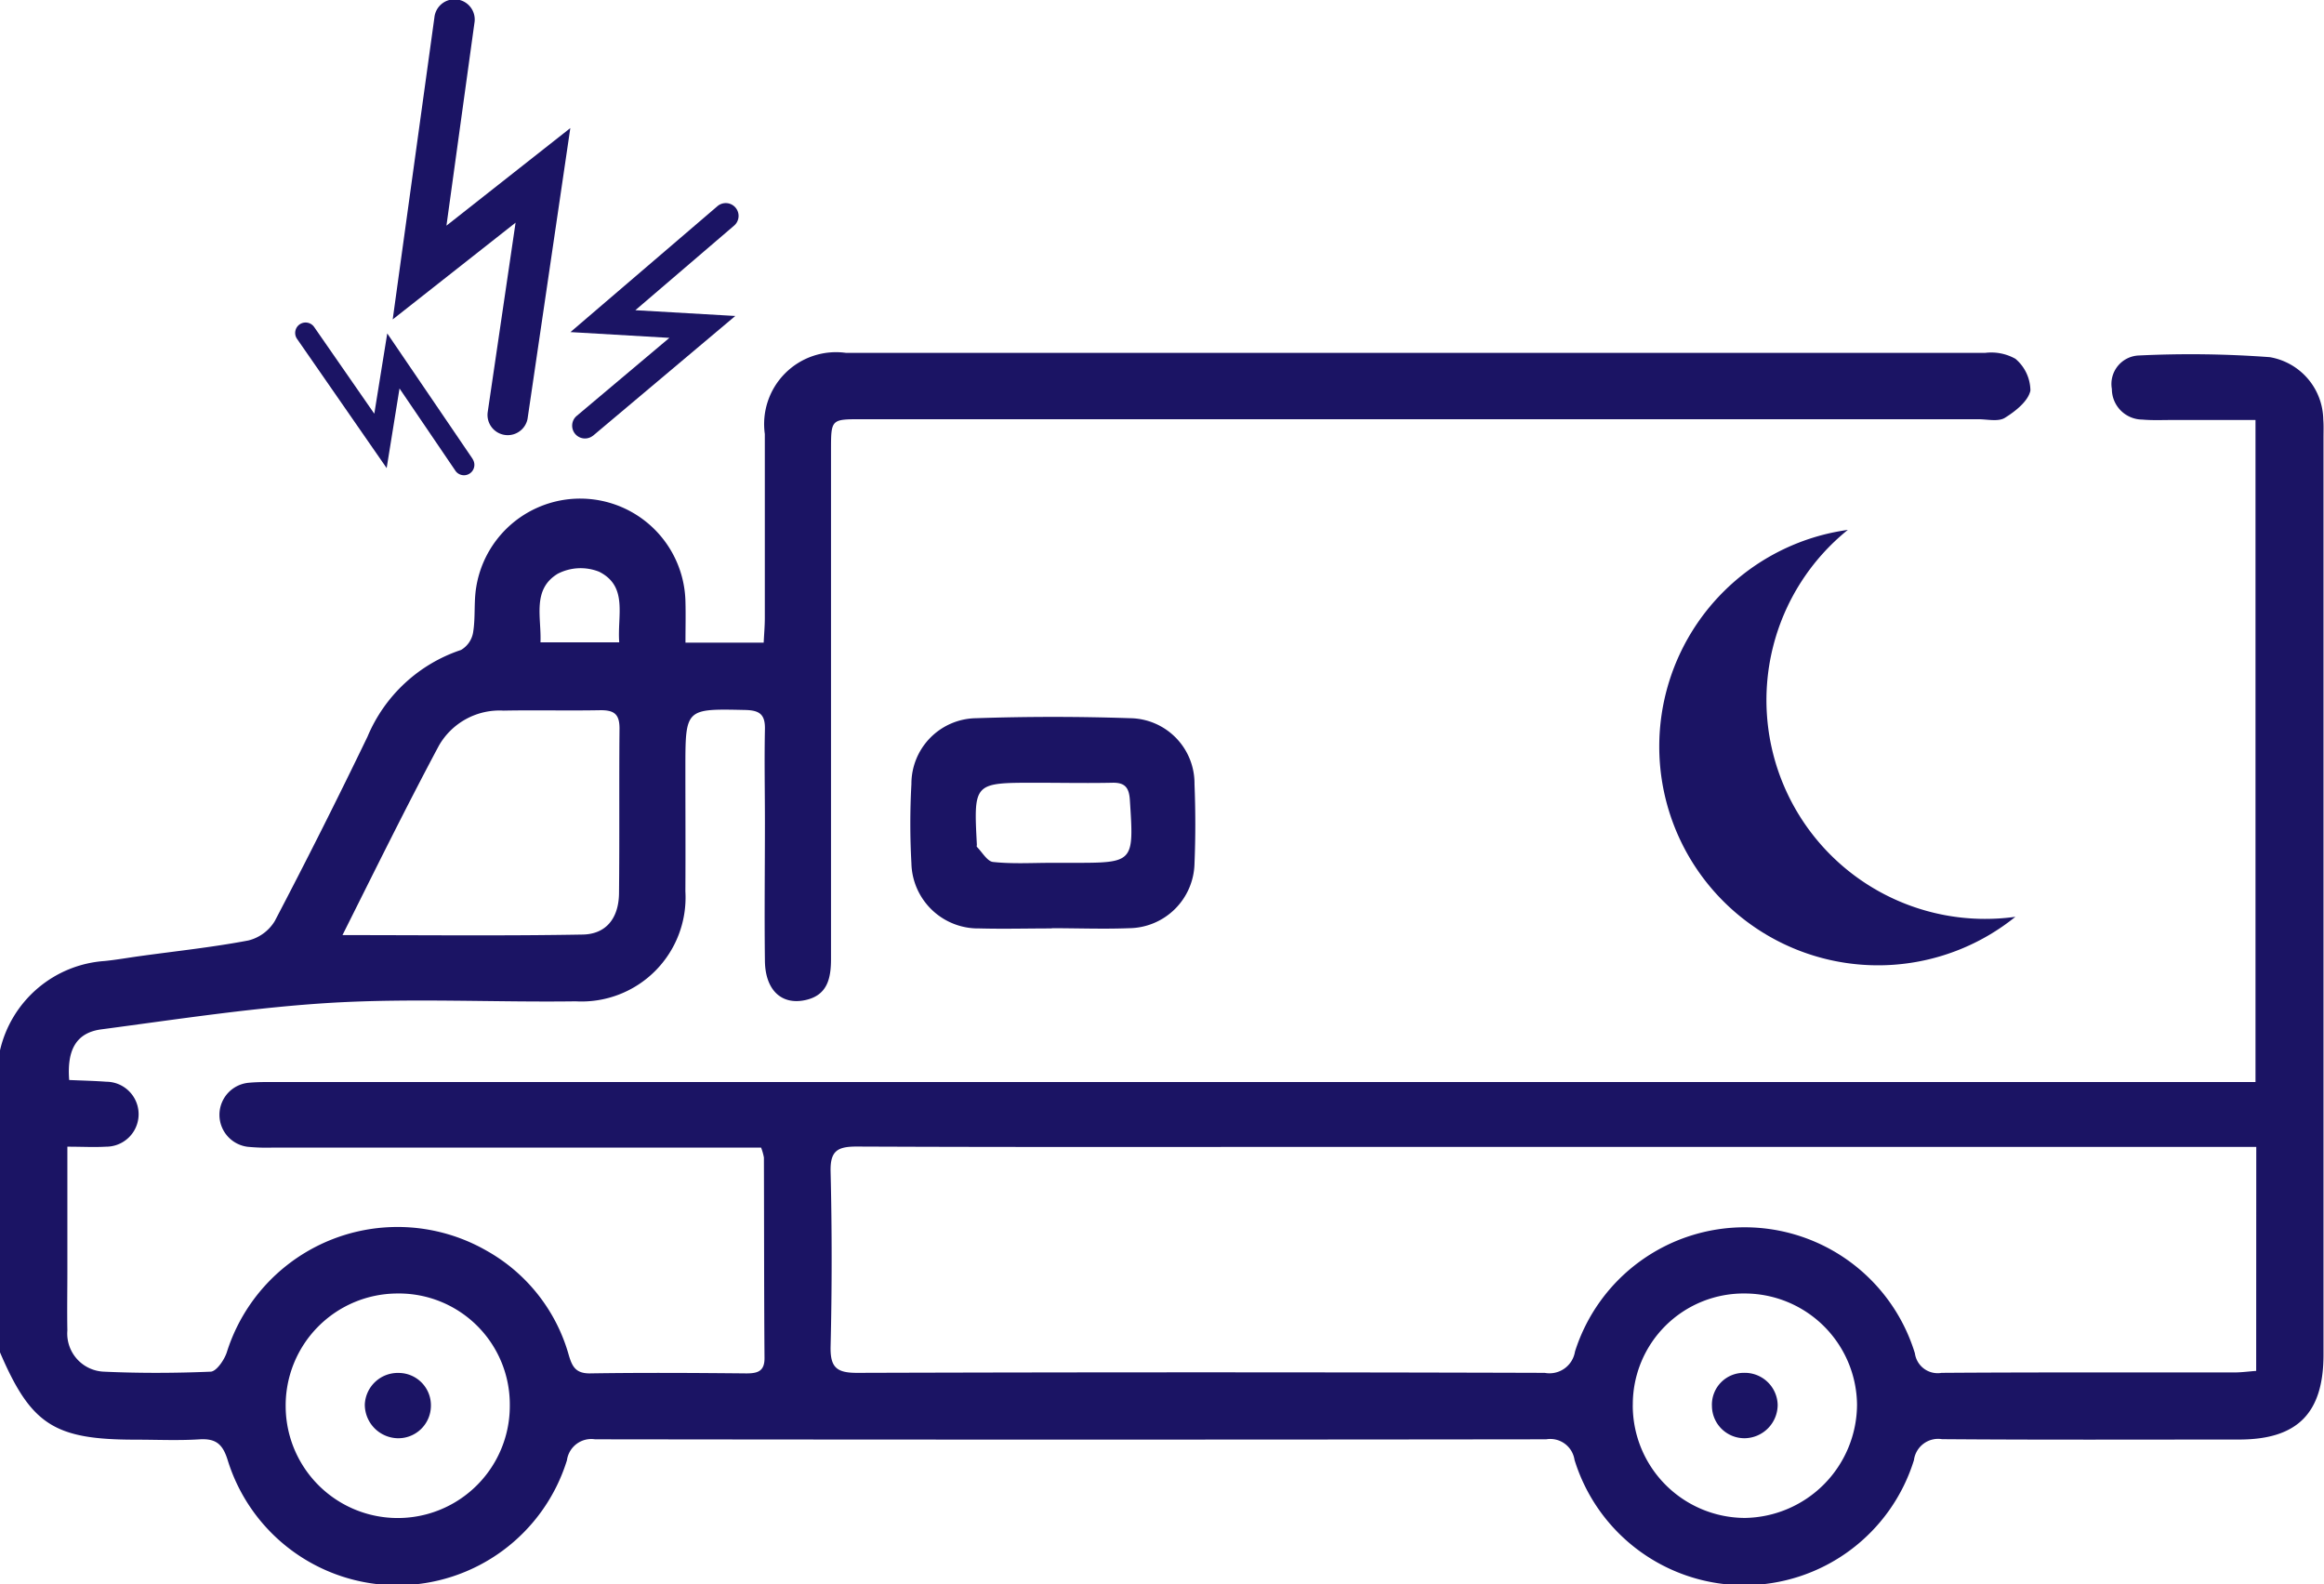
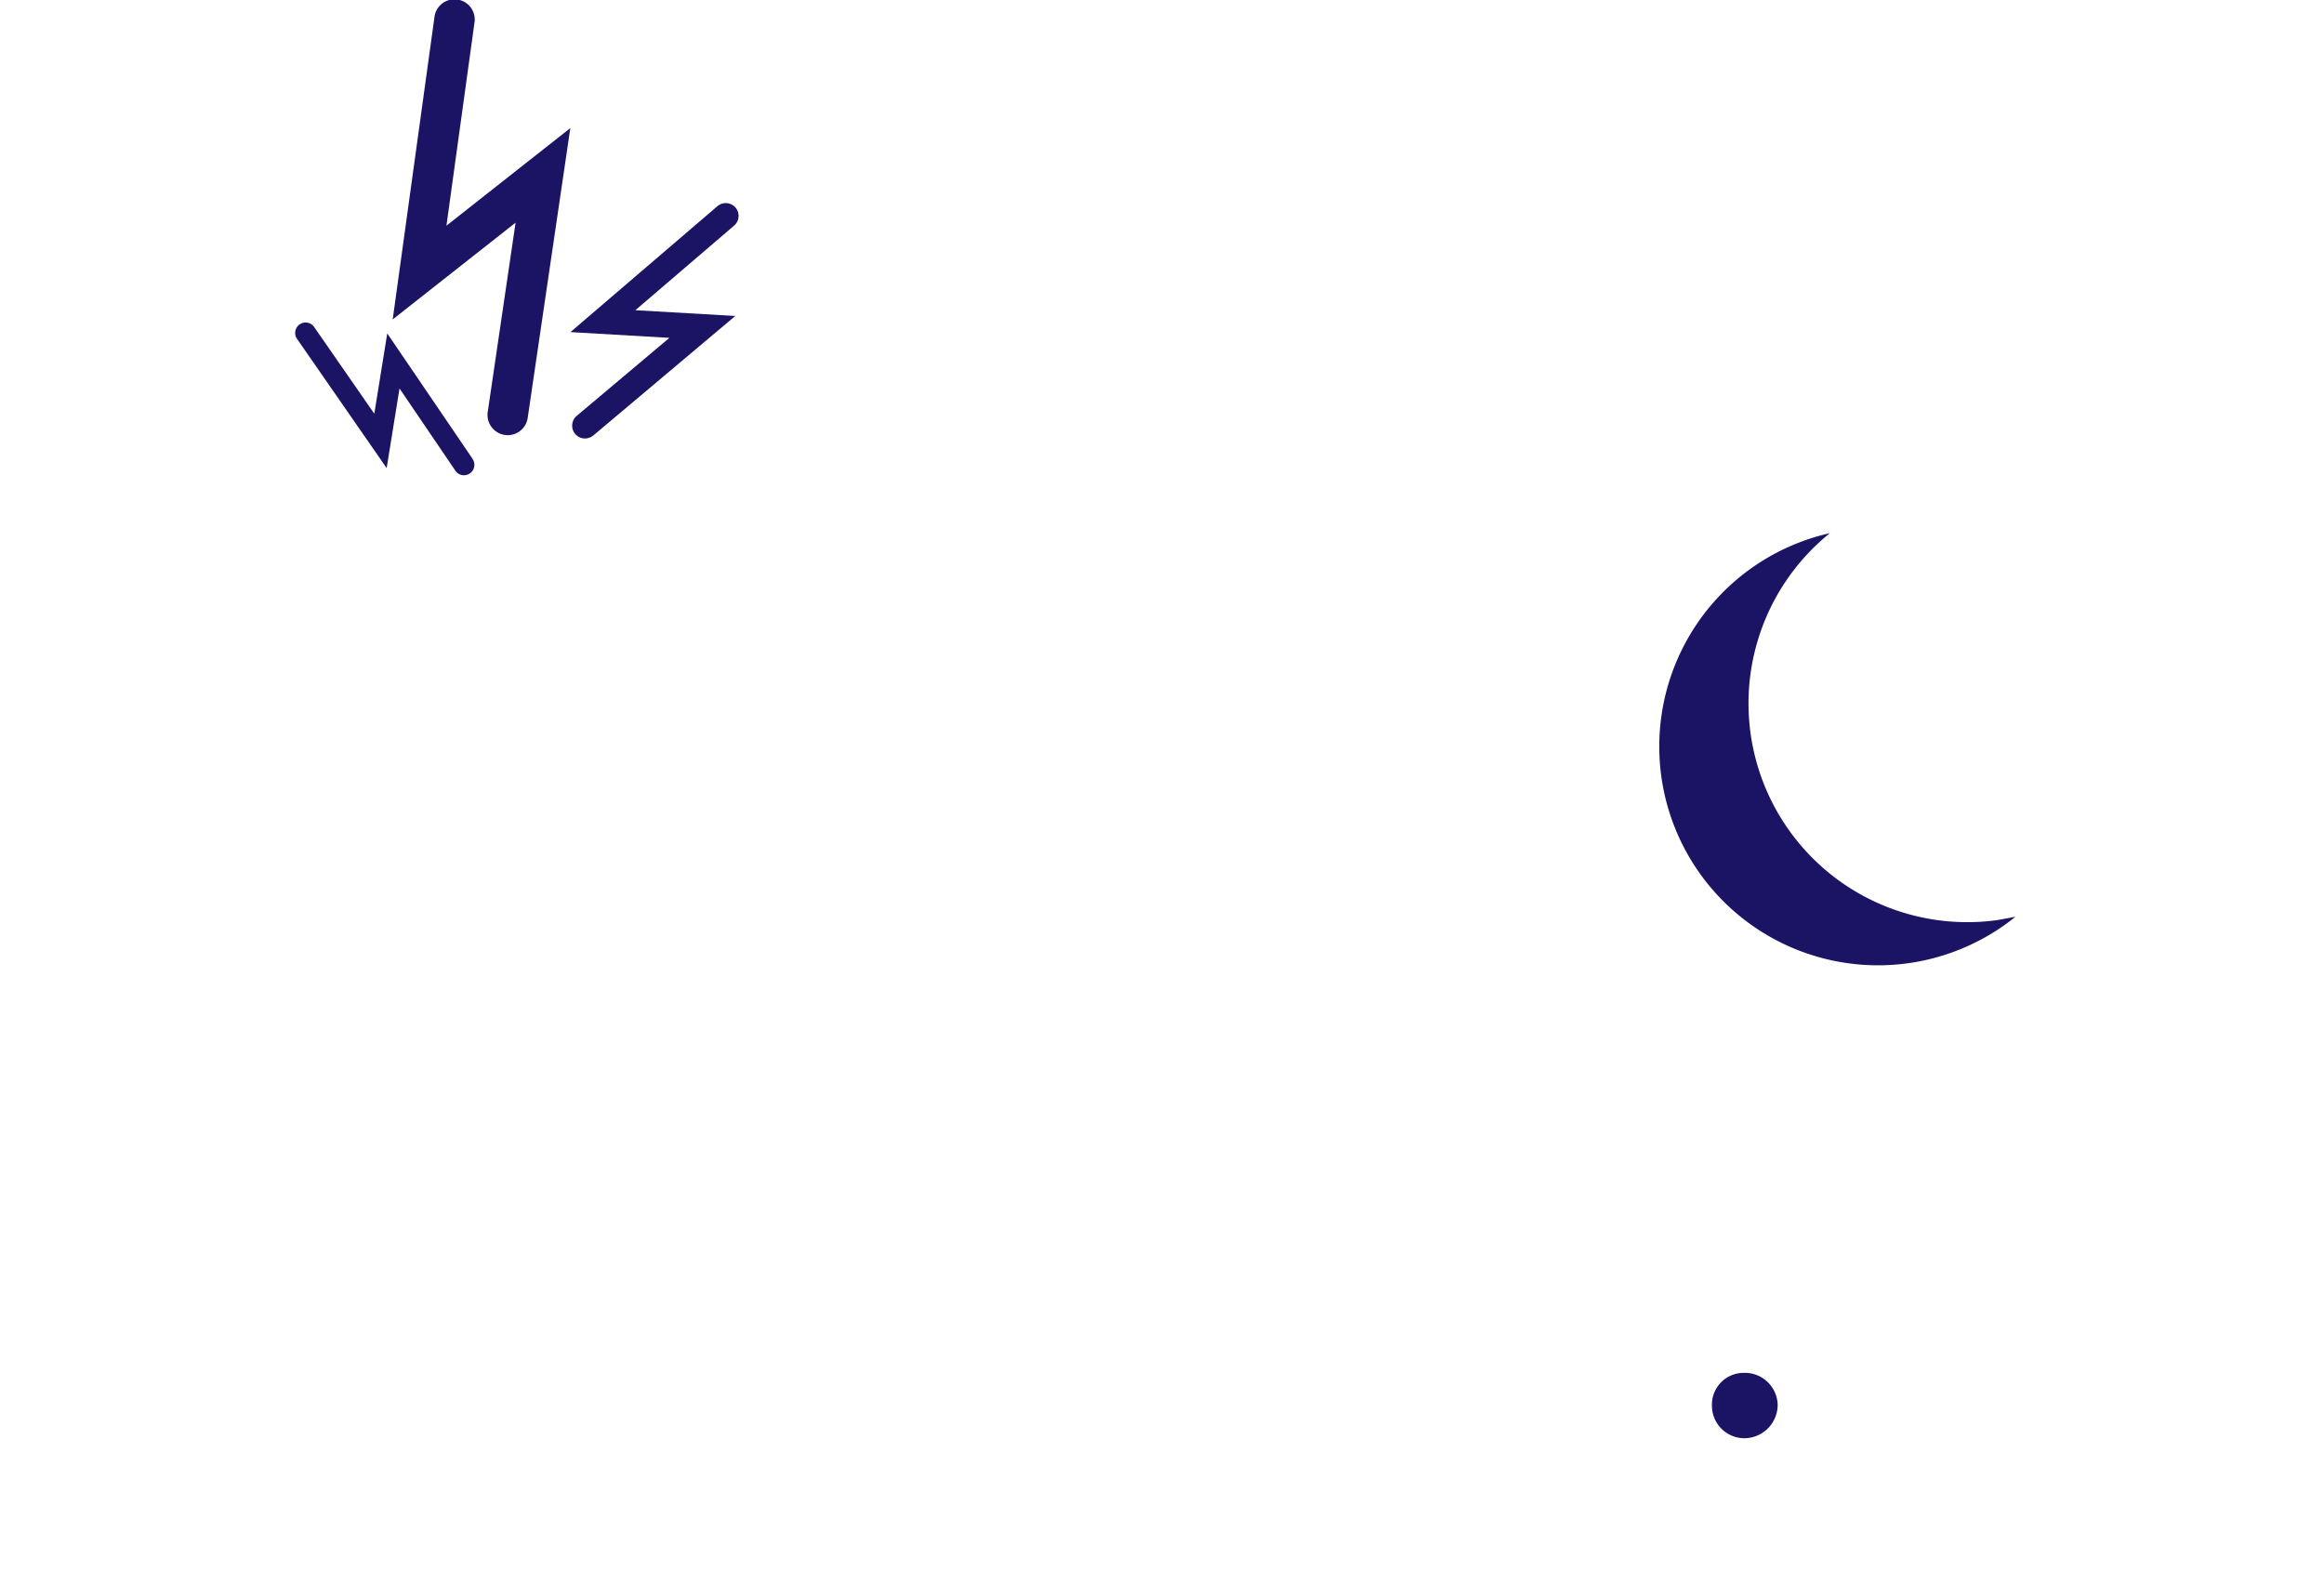
<svg xmlns="http://www.w3.org/2000/svg" width="51.161" height="34.879" viewBox="0 0 51.161 34.879">
  <g id="ambulance" transform="translate(0 0)">
    <g id="Group_44385" data-name="Group 44385" transform="translate(0 7.768)">
-       <path id="Path_62973" data-name="Path 62973" d="M4544.531,1195.432a2.544,2.544,0,0,1,2.306-1.967c.265-.027.527-.074.791-.11.791-.109,1.587-.193,2.371-.342a.945.945,0,0,0,.582-.429q1.053-2.011,2.04-4.057a3.393,3.393,0,0,1,2.058-1.909.551.551,0,0,0,.267-.386c.054-.326.014-.667.068-.993a2.318,2.318,0,0,1,4.607.337c.007.281,0,.561,0,.881h1.722c.009-.19.025-.368.025-.545,0-1.349,0-2.7,0-4.048a1.583,1.583,0,0,1,1.784-1.787q12.541,0,25.084,0a1.086,1.086,0,0,1,.663.131.926.926,0,0,1,.33.7c-.05.234-.331.456-.563.6-.148.09-.39.03-.589.03h-24.584c-.667,0-.668,0-.668.686q0,5.6,0,11.193c0,.437-.081.809-.576.911-.52.108-.871-.229-.879-.863-.013-1.016,0-2.032,0-3.048,0-.683-.014-1.366,0-2.049.009-.332-.117-.422-.436-.429-1.315-.028-1.315-.038-1.315,1.293,0,.9.005,1.8,0,2.7a2.289,2.289,0,0,1-2.411,2.421c-1.782.024-3.569-.071-5.345.03-1.706.1-3.4.362-5.1.587-.551.073-.761.447-.709,1.115.267.012.542.018.817.038a.715.715,0,1,1-.007,1.43c-.262.015-.525,0-.85,0v2.746c0,.433-.008.866,0,1.3a.84.84,0,0,0,.808.907c.781.036,1.565.033,2.347,0,.127-.006.3-.258.355-.427a3.94,3.94,0,0,1,5.721-2.235,3.816,3.816,0,0,1,1.808,2.3c.074.25.152.4.46.4,1.149-.018,2.3-.011,3.448,0,.254,0,.407-.048.4-.352-.011-1.466-.008-2.932-.013-4.4a1.224,1.224,0,0,0-.062-.219h-10.757a4.292,4.292,0,0,1-.548-.018.709.709,0,0,1,.022-1.409c.232-.022.466-.016.7-.016h43.481v-14.575h-1.84c-.217,0-.435.01-.649-.009a.675.675,0,0,1-.673-.674.628.628,0,0,1,.591-.737,23.57,23.57,0,0,1,2.888.037,1.415,1.415,0,0,1,1.175,1.371c.011.132.005.267.005.4q0,10.094,0,20.188c0,1.288-.573,1.867-1.852,1.869-2.182,0-4.364.009-6.546-.008a.537.537,0,0,0-.618.461,3.91,3.91,0,0,1-7.472-.005.54.54,0,0,0-.625-.453q-10.469.013-20.937,0a.541.541,0,0,0-.619.461,3.909,3.909,0,0,1-7.47-.007c-.11-.354-.264-.476-.624-.453-.464.029-.932.007-1.4.007-1.8,0-2.309-.329-3-1.953Zm49.67,2.126h-20.476c-3.446,0-6.893.007-10.339-.008-.425,0-.581.1-.57.553q.046,1.922,0,3.845c-.011.464.132.586.588.584q7.567-.023,15.133,0a.568.568,0,0,0,.666-.468,3.918,3.918,0,0,1,7.483.038.506.506,0,0,0,.588.43c2.148-.015,4.3-.007,6.443-.009.158,0,.316-.022.482-.034Zm-42.133-4.663c1.842,0,3.566.019,5.29-.012.519-.009.791-.362.8-.9.013-1.213,0-2.426.011-3.639,0-.309-.114-.4-.41-.4-.714.014-1.429-.005-2.144.009a1.538,1.538,0,0,0-1.423.773C4553.474,1190.07,4552.8,1191.439,4552.068,1192.9Zm1.207,7.89a2.465,2.465,0,0,0-2.455,2.493,2.467,2.467,0,0,0,4.934-.034A2.442,2.442,0,0,0,4553.274,1200.785Zm27.2,2.455a2.477,2.477,0,0,0,2.466,2.486,2.506,2.506,0,0,0,2.471-2.494,2.474,2.474,0,0,0-2.455-2.447A2.441,2.441,0,0,0,4580.476,1203.24Zm-24.047-16.79h1.735c-.046-.588.2-1.231-.442-1.554a1.1,1.1,0,0,0-.912.044C4556.238,1185.287,4556.453,1185.9,4556.429,1186.45Z" transform="translate(-4544.531 -1180.077)" fill="#1b1464" />
-       <path id="Path_62974" data-name="Path 62974" d="M4603.511,1207.068c-.532,0-1.064.014-1.6,0a1.468,1.468,0,0,1-1.493-1.434,15.873,15.873,0,0,1,0-1.745,1.445,1.445,0,0,1,1.425-1.449q1.693-.057,3.39,0a1.436,1.436,0,0,1,1.417,1.452c.023.581.024,1.164,0,1.745a1.456,1.456,0,0,1-1.443,1.426c-.564.022-1.13,0-1.7,0Zm0-1.444v0h.448c1.365,0,1.358,0,1.268-1.386-.018-.274-.111-.384-.388-.377-.564.012-1.128,0-1.693,0-1.358,0-1.358,0-1.287,1.362,0,.016-.007.04,0,.049.117.117.228.32.357.333C4602.641,1205.651,4603.075,1205.624,4603.507,1205.624Z" transform="translate(-4580.354 -1194.397)" fill="#1b1464" />
-       <path id="Path_62975" data-name="Path 62975" d="M4568.371,1243.406a.717.717,0,0,1-.746.7.741.741,0,0,1-.709-.745.727.727,0,0,1,.754-.692A.712.712,0,0,1,4568.371,1243.406Z" transform="translate(-4558.885 -1220.212)" fill="#1b1464" />
      <path id="Path_62976" data-name="Path 62976" d="M4649.58,1243.4a.7.7,0,0,1,.7-.732.723.723,0,0,1,.747.7.737.737,0,0,1-.714.739A.715.715,0,0,1,4649.58,1243.4Z" transform="translate(-4611.893 -1220.213)" fill="#1b1464" />
    </g>
    <g id="Group_44386" data-name="Group 44386" transform="translate(6.499)">
      <path id="Path_62977" data-name="Path 62977" d="M4580.008,1176.03a.282.282,0,0,1-.338-.45l2.042-1.719-2.178-.127,3.23-2.767a.282.282,0,1,1,.367.428l-2.168,1.857,2.2.127-3.127,2.632Z" transform="translate(-4573.475 -1166.423)" fill="#1b1464" />
      <path id="Path_62978" data-name="Path 62978" d="M4571.589,1167.669a.445.445,0,0,1-.871-.177l.613-4.167-2.705,2.13.918-6.647a.445.445,0,1,1,.881.122l-.616,4.461,2.727-2.148-.938,6.378A.4.4,0,0,1,4571.589,1167.669Z" transform="translate(-4566.48 -1158.423)" fill="#1b1464" />
      <path id="Path_62979" data-name="Path 62979" d="M4566.556,1181.235a.229.229,0,0,1-.392.237l-1.223-1.8-.283,1.753-1.973-2.845a.229.229,0,1,1,.377-.261l1.324,1.909.285-1.768,1.871,2.75A.159.159,0,0,1,4566.556,1181.235Z" transform="translate(-4562.645 -1171.12)" fill="#1b1464" />
    </g>
    <g id="Group_44387" data-name="Group 44387" transform="translate(36.528 11.664)">
-       <path id="Path_62980" data-name="Path 62980" d="M4654.189,1199.453a4.816,4.816,0,1,1-4.085-8.445q.2-.044.395-.072a4.816,4.816,0,0,0,3.69,8.518Z" transform="translate(-4646.348 -1190.935)" fill="#1b1464" />
+       <path id="Path_62980" data-name="Path 62980" d="M4654.189,1199.453a4.816,4.816,0,1,1-4.085-8.445a4.816,4.816,0,0,0,3.69,8.518Z" transform="translate(-4646.348 -1190.935)" fill="#1b1464" />
    </g>
  </g>
</svg>